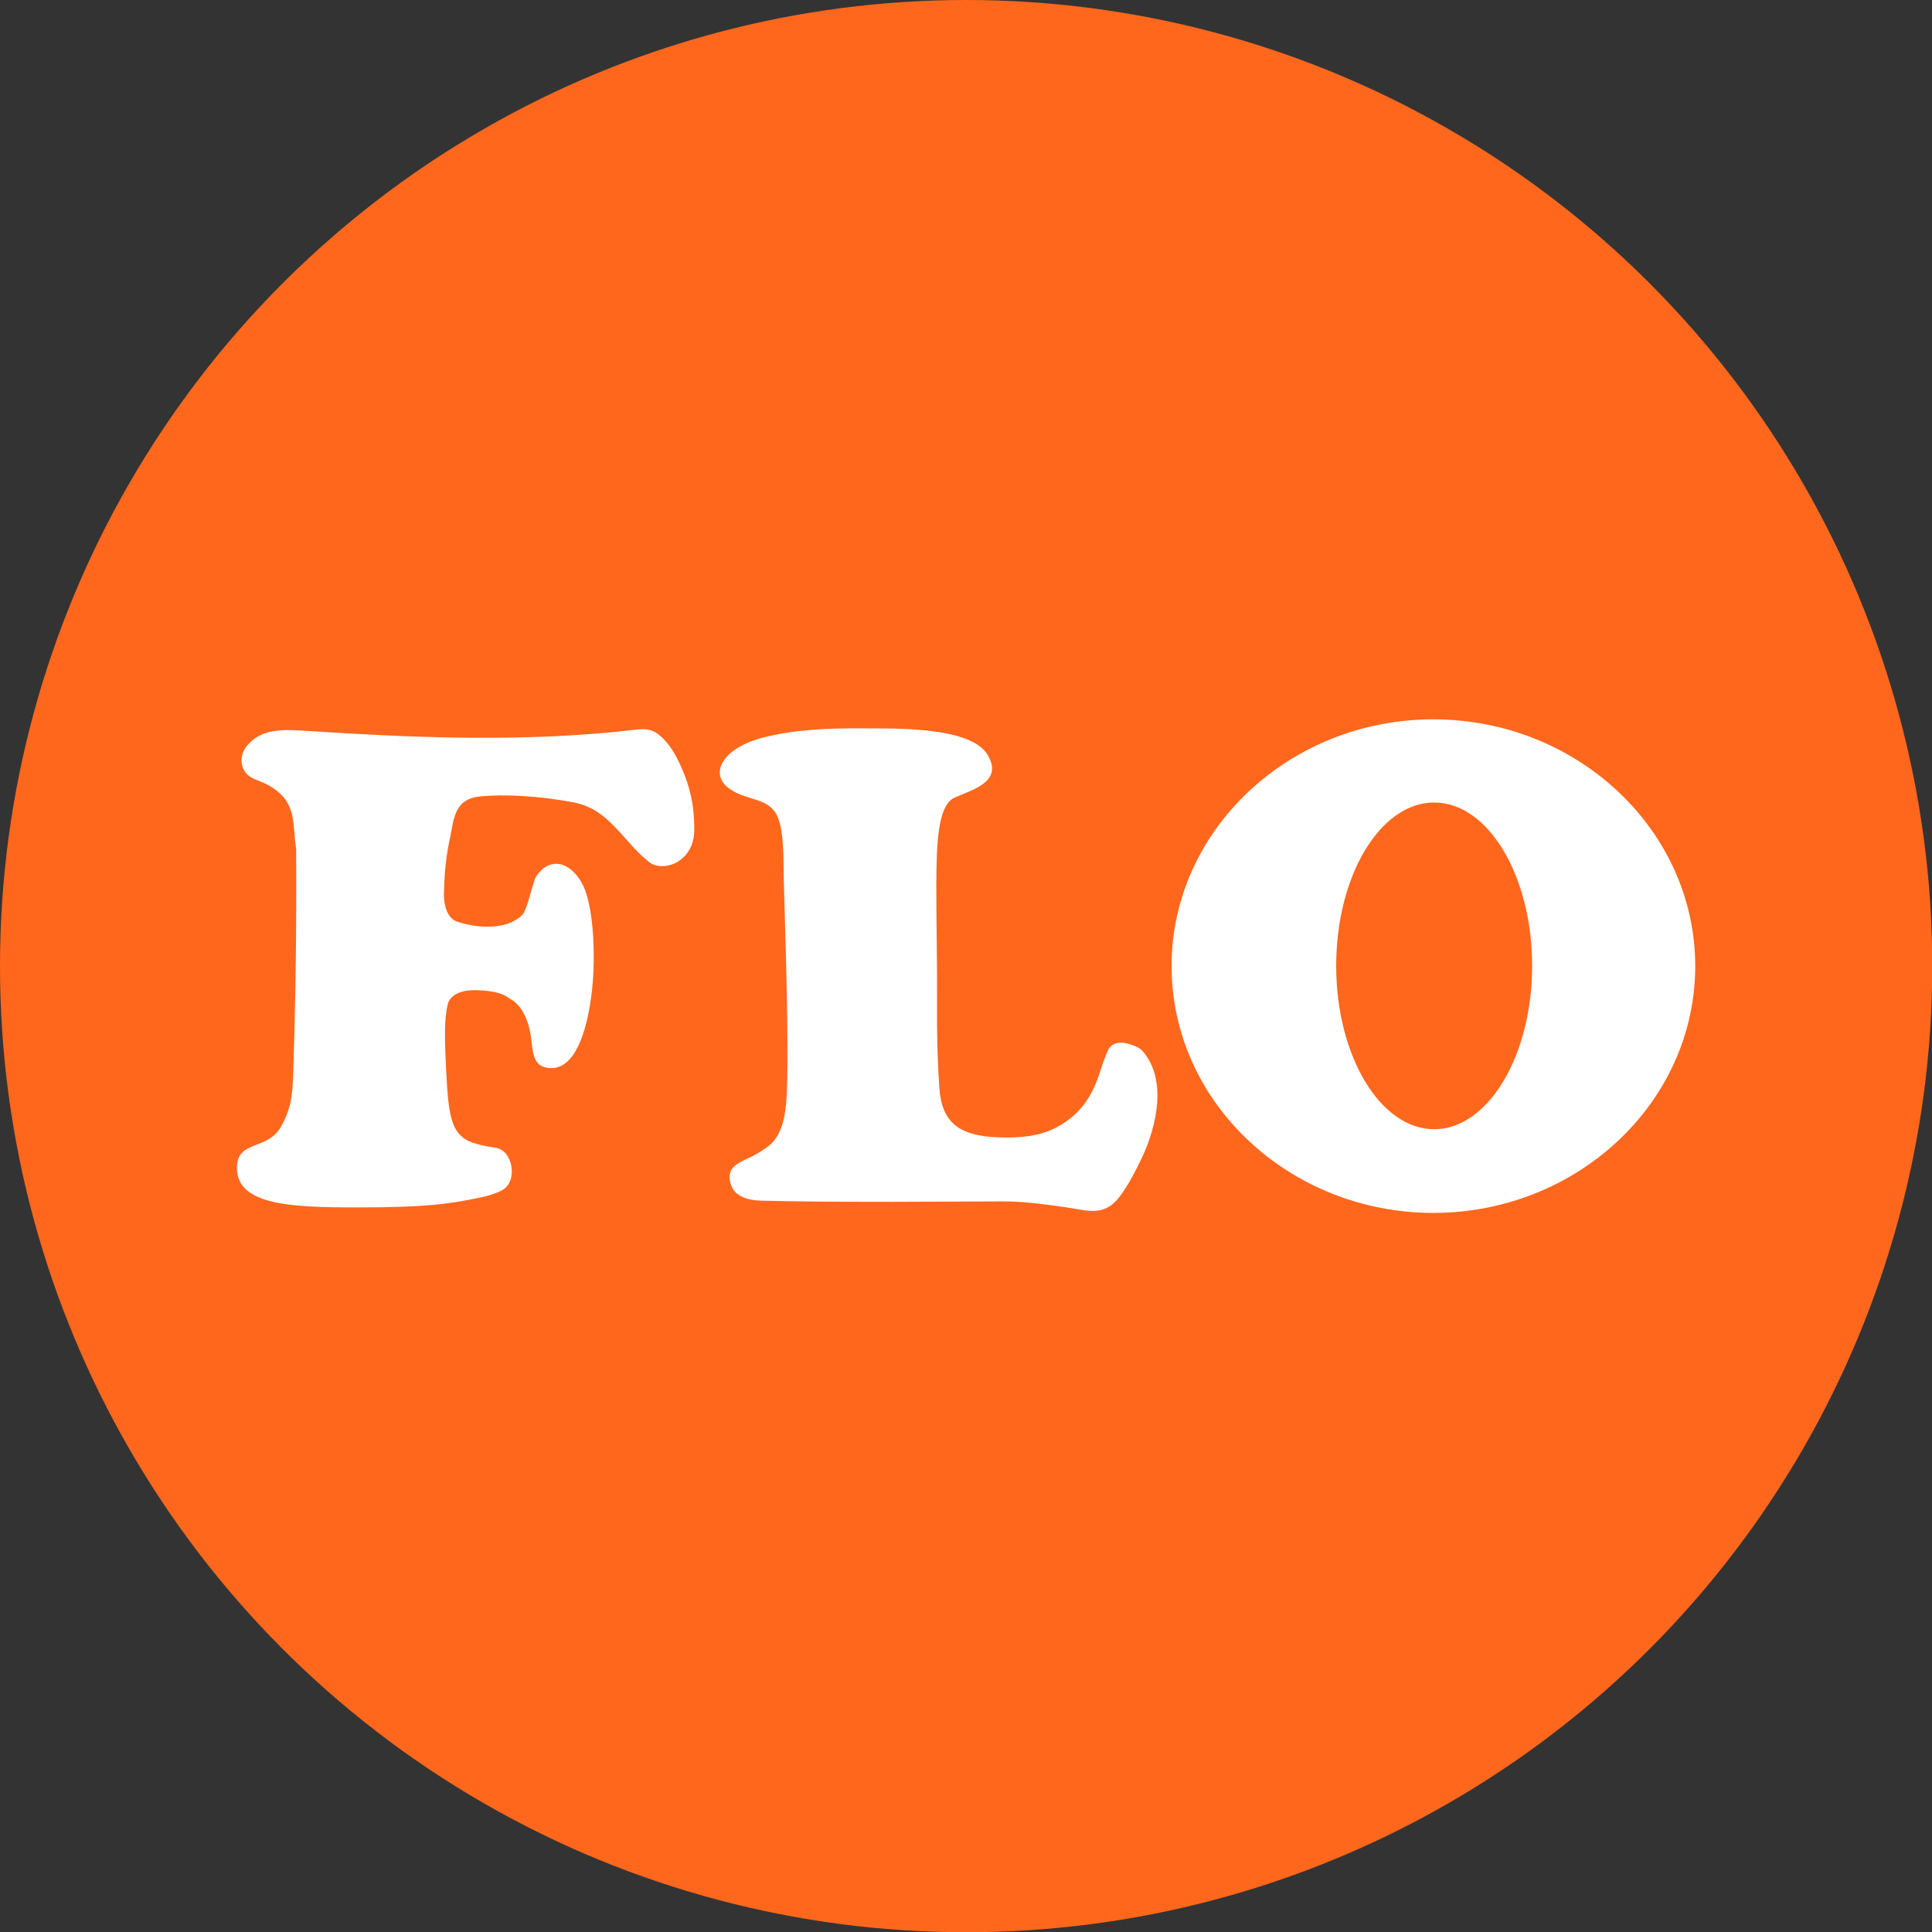
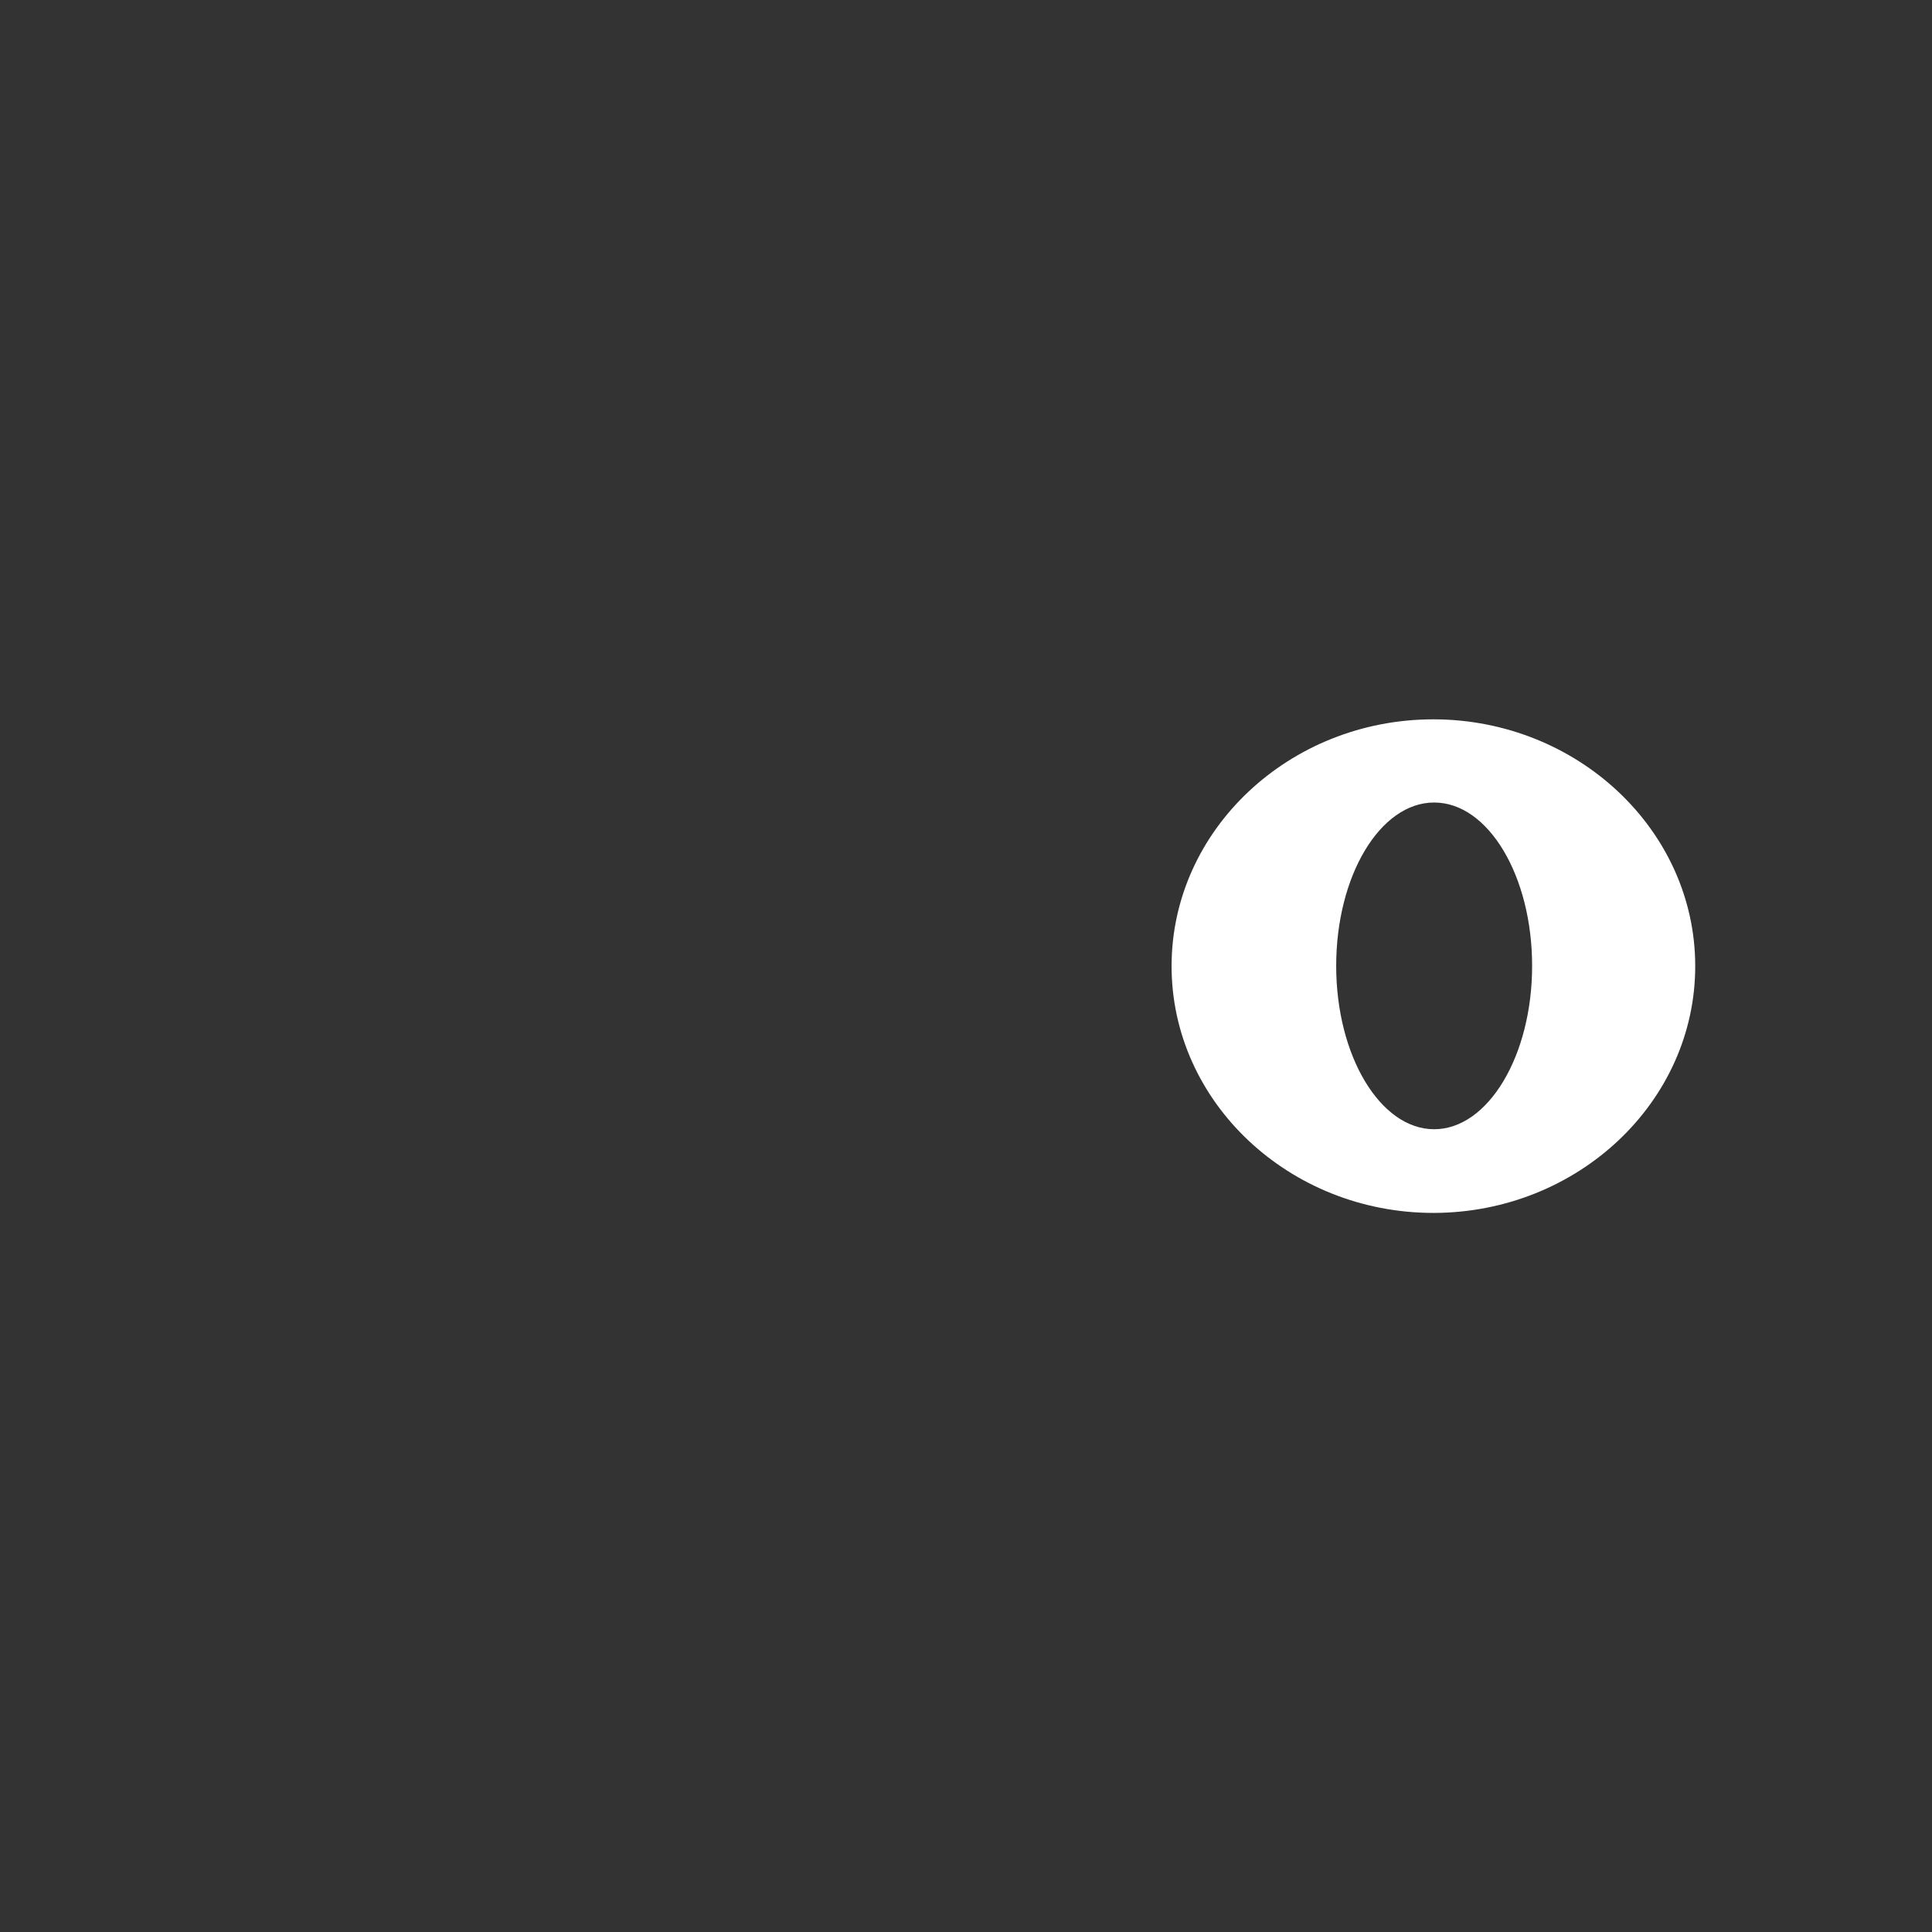
<svg xmlns="http://www.w3.org/2000/svg" version="1.1" viewBox="0 0 771.1 771.1">
  <rect x="0" y="0" width="771.1" height="771.1" fill="#333333" stroke="none" />
  <defs>
    <style>
      .cls-1 {
        fill: #fff;
        fill-rule: evenodd;
      }

      .cls-2 {
        fill: #ff671d;
      }
    </style>
  </defs>
  <g>
    <g id="Layer_1">
-       <circle class="cls-2" cx="385.6" cy="385.6" r="385.6" />
      <g id="Layer_1-2" data-name="Layer_1">
        <g id="Foreground">
          <g>
-             <path class="cls-1" d="M264.1,294.2c-3.6-3.3-6.3-3.5-11-2.9-.4,0-.8.1-1.2.1-2.9.3-6.4.8-10.6,1.1-39.8,3.5-79.1,1.8-119-.8-8.7-.6-16.2-.8-21.7,3.9-1.4,1.2-2.6,2.6-3.3,4-1.6,3.2-1,7.3,1.5,9.6,2.1,1.9,5,2.5,7.4,3.7,12.7,6.6,10.3,15.1,12,25.9.2,30.1-.2,60.3-1.2,90.4-.3,8-.8,13.4-5,20.7-5.1,9-16.7,5.3-17.4,15.2-1.1,16,21.5,16.8,48.1,16.8s36.1-1.3,47.8-3.7c4.6-.9,8.2-2.1,10.3-3.4,5.9-3.7,3.9-15.7-3-16.7-5.1-.8-10.5-1.8-13.4-4.4-4-3.4-5.5-9.4-6.2-24.1-.5-10.4-1.3-22,.6-29.1,1.1-3.8,6-5.4,10.8-5.3,5,.1,10.3.6,13.9,3.4,4.7,2.4,7.6,8.6,8.5,15.9.6,5.2.9,10.1,5.2,11.4,12,3.4,17.1-14.5,18.9-29.1,1.6-12.7,1.1-30.6-2.3-40.8-3.5-10.2-13.2-16-19.8-6.2-1.5,2.3-3.4,13.1-5.5,15.3-5.4,5.5-16,6-25.9,2.8-3.8-1.2-5.6-6-5.4-11.8.2-8.8,1-15.2,2.4-21.6,1.6-7.9,1.8-15.5,11.8-16.6,9.3-1,23.9-.3,37.8,2.4,14.1,2.8,19.3,15.4,29.8,23.7,5.5,4.4,18,.3,18.1-12.7.1-8.6-1.3-16.6-5.4-25.6-2-4.4-4.3-8.4-7.6-11.5h0Z" />
-             <path class="cls-1" d="M451.1,416.8c-6.2-2-8.3,1.2-8.8,2.2-1.1,2.5-2.1,5.1-3.1,8.3-2.9,9.3-7.2,16.6-16,21.8-5.9,3.5-12.4,4.9-21.2,4.9-19.2.1-26.1-5.7-27.1-20-.7-10.1-1-21.1-.9-32.4.1-16.1-.3-32.1-.3-48.1.1-15.4.3-31.9,7.2-35.1,6.7-3.1,19.8-6.2,13.3-17.1-6.8-11.5-37.8-10.5-49.9-10.6-13.8-.1-27.6.5-39.9,3.7-16.7,4.4-21.4,14.9-13.1,20.5,6.2,4.3,13.5,3.6,17.5,8.5,3,3.5,3.8,11.1,3.9,19.9.1,15.2,2,57.3,1.5,87-.2,12.7-1,22.8-8.4,27.8-1.6,1.1-3.2,2.2-5,3.1-4.8,2.4-9.7,3.9-9.6,8.5.1,4.8,2.8,9.2,12.5,9.5,3.3.1,6.6.1,9.9.2,28.8.5,57,.2,85.6.1,8.5-.1,16.7,1,25.2,2.2,9.3,1.2,16.1,4.5,22.7-4.4,3.1-4.2,6.1-9.8,8.6-15.1,6.2-13.1,10-31.4.5-42.5-1-1.3-2.9-2.2-5.1-2.9h0Z" />
            <path class="cls-1" d="M572.4,287.1h-.3c-57.5,0-104.5,44.2-104.5,98.5s47,98.5,104.5,98.5h.3c57.4-.2,104.2-44.3,104.2-98.5,0-54.1-46.8-98.3-104.2-98.5h0ZM572.4,450.7c-21.5,0-39.1-29.3-39.1-65.2s17.5-65.2,39.1-65.2,39.1,29.3,39.1,65.2-17.6,65.2-39.1,65.2Z" />
          </g>
        </g>
      </g>
    </g>
  </g>
</svg>